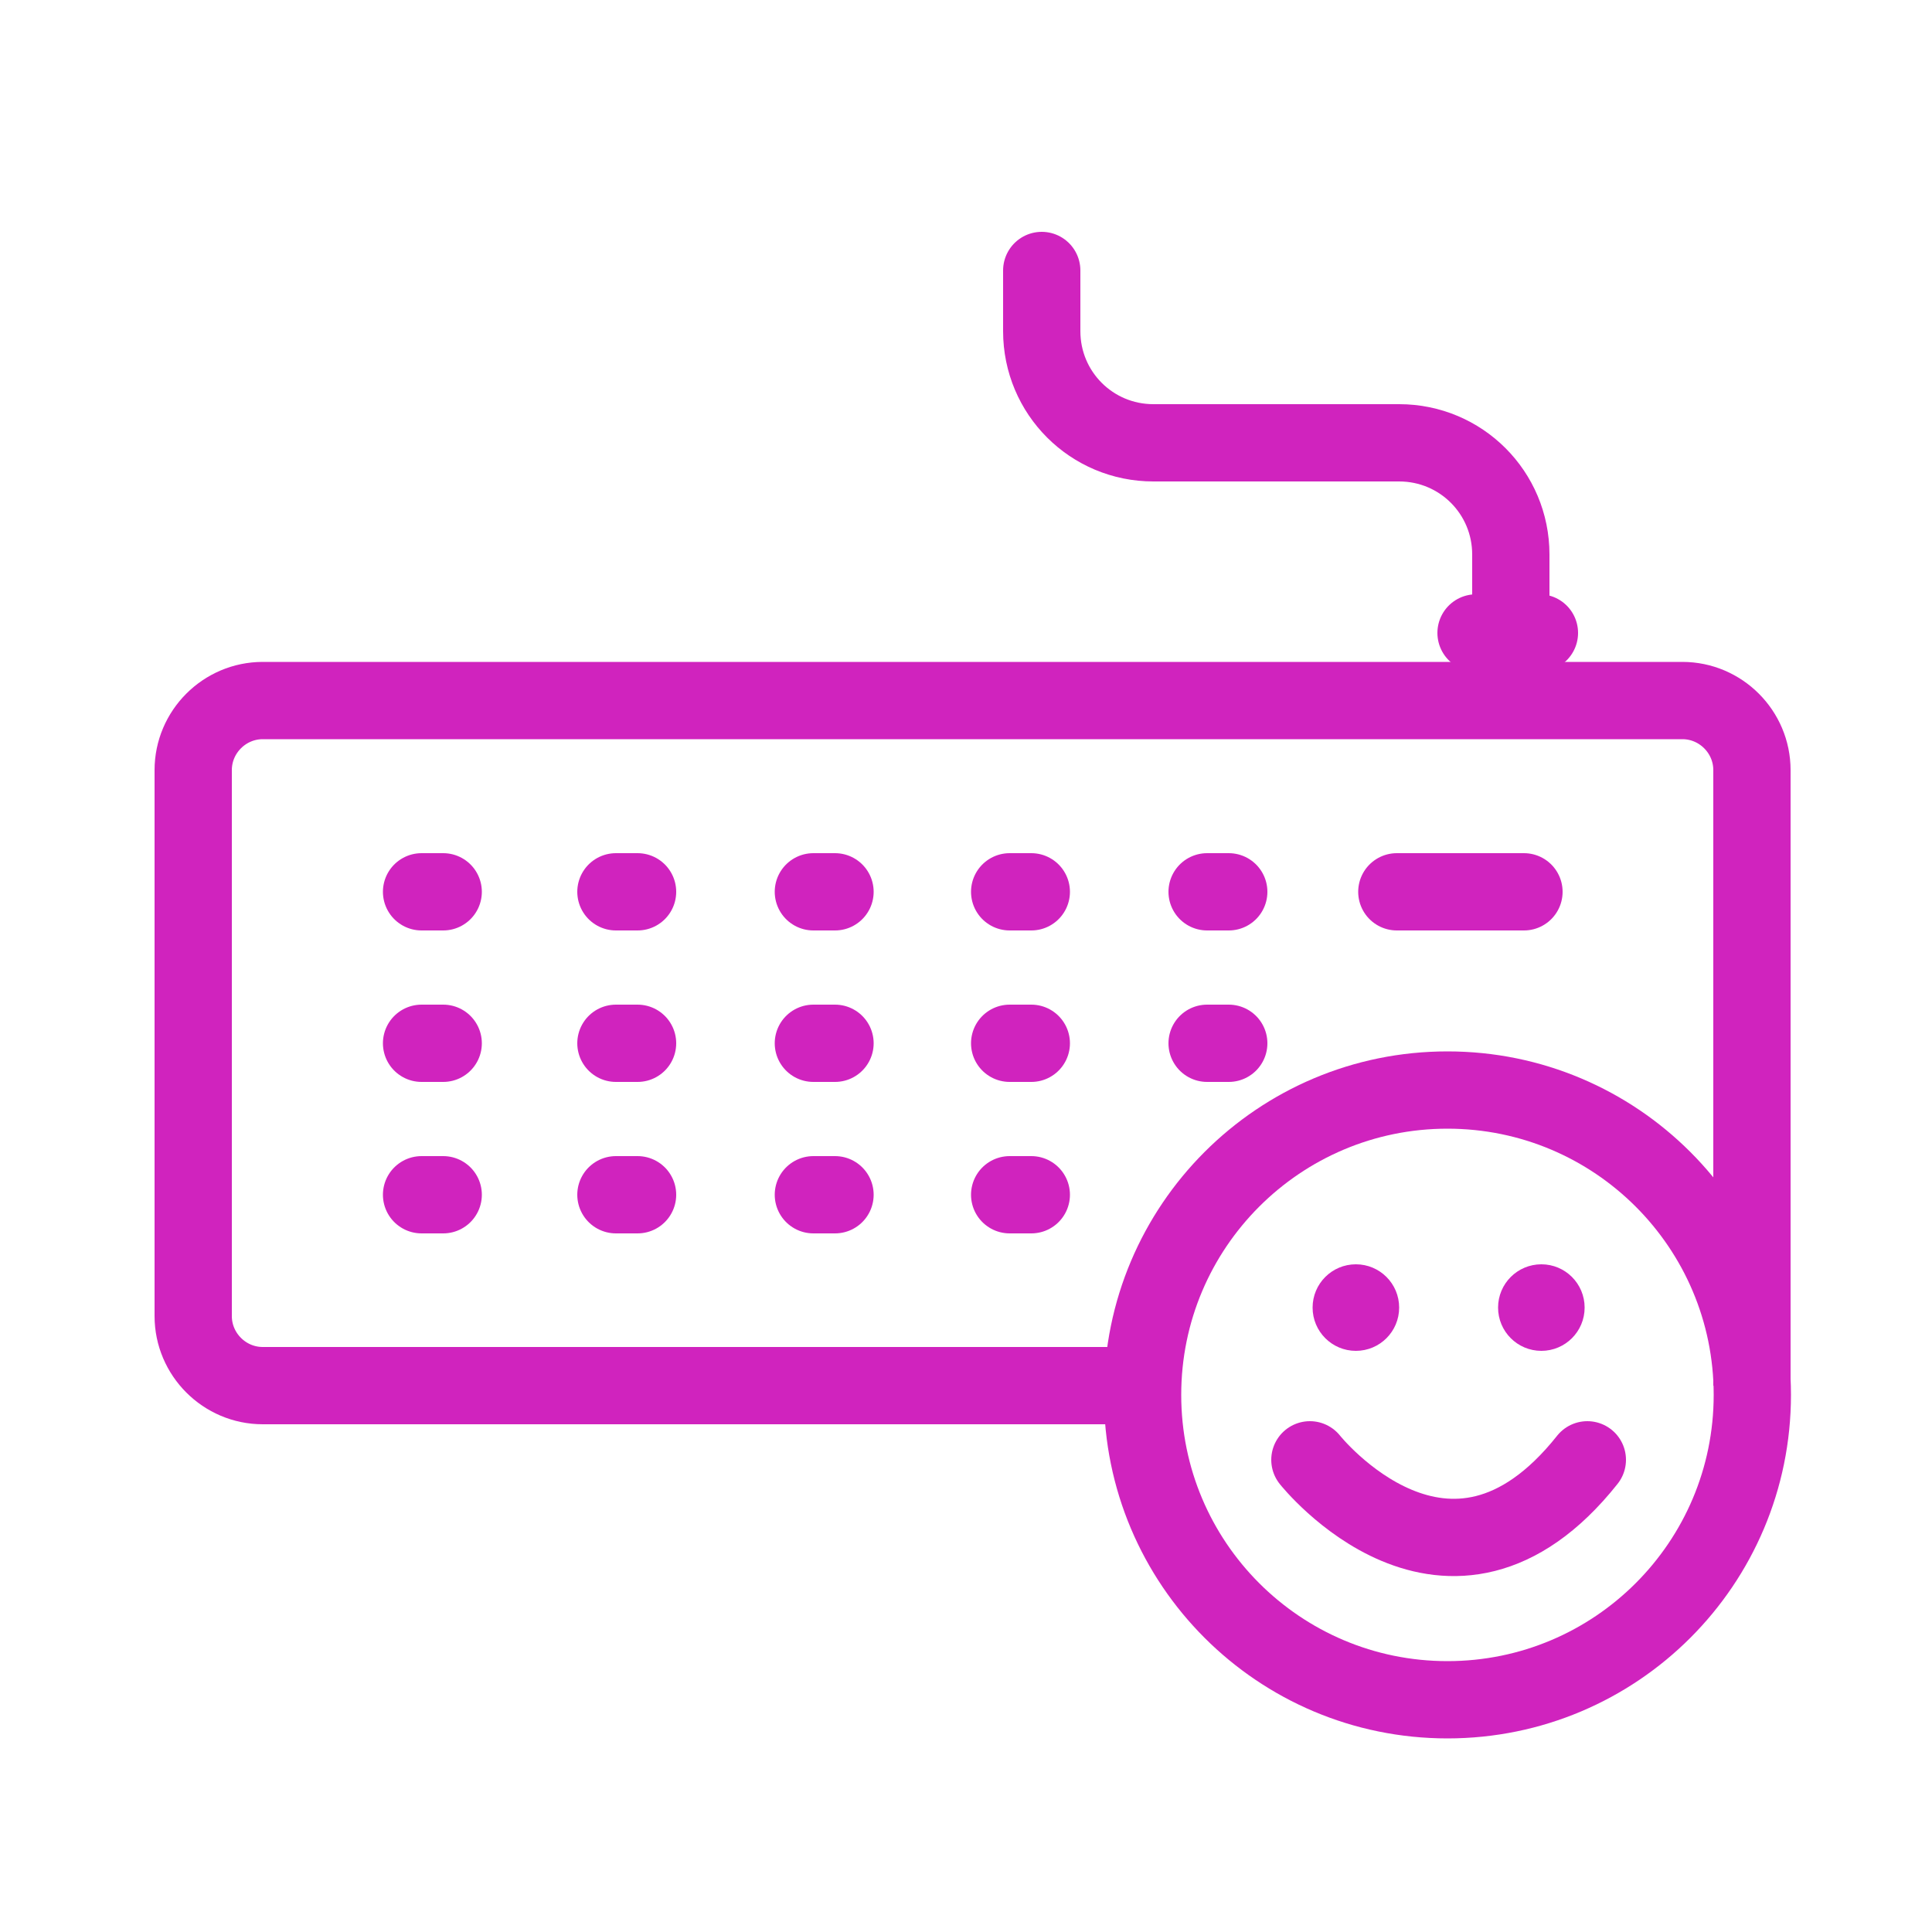
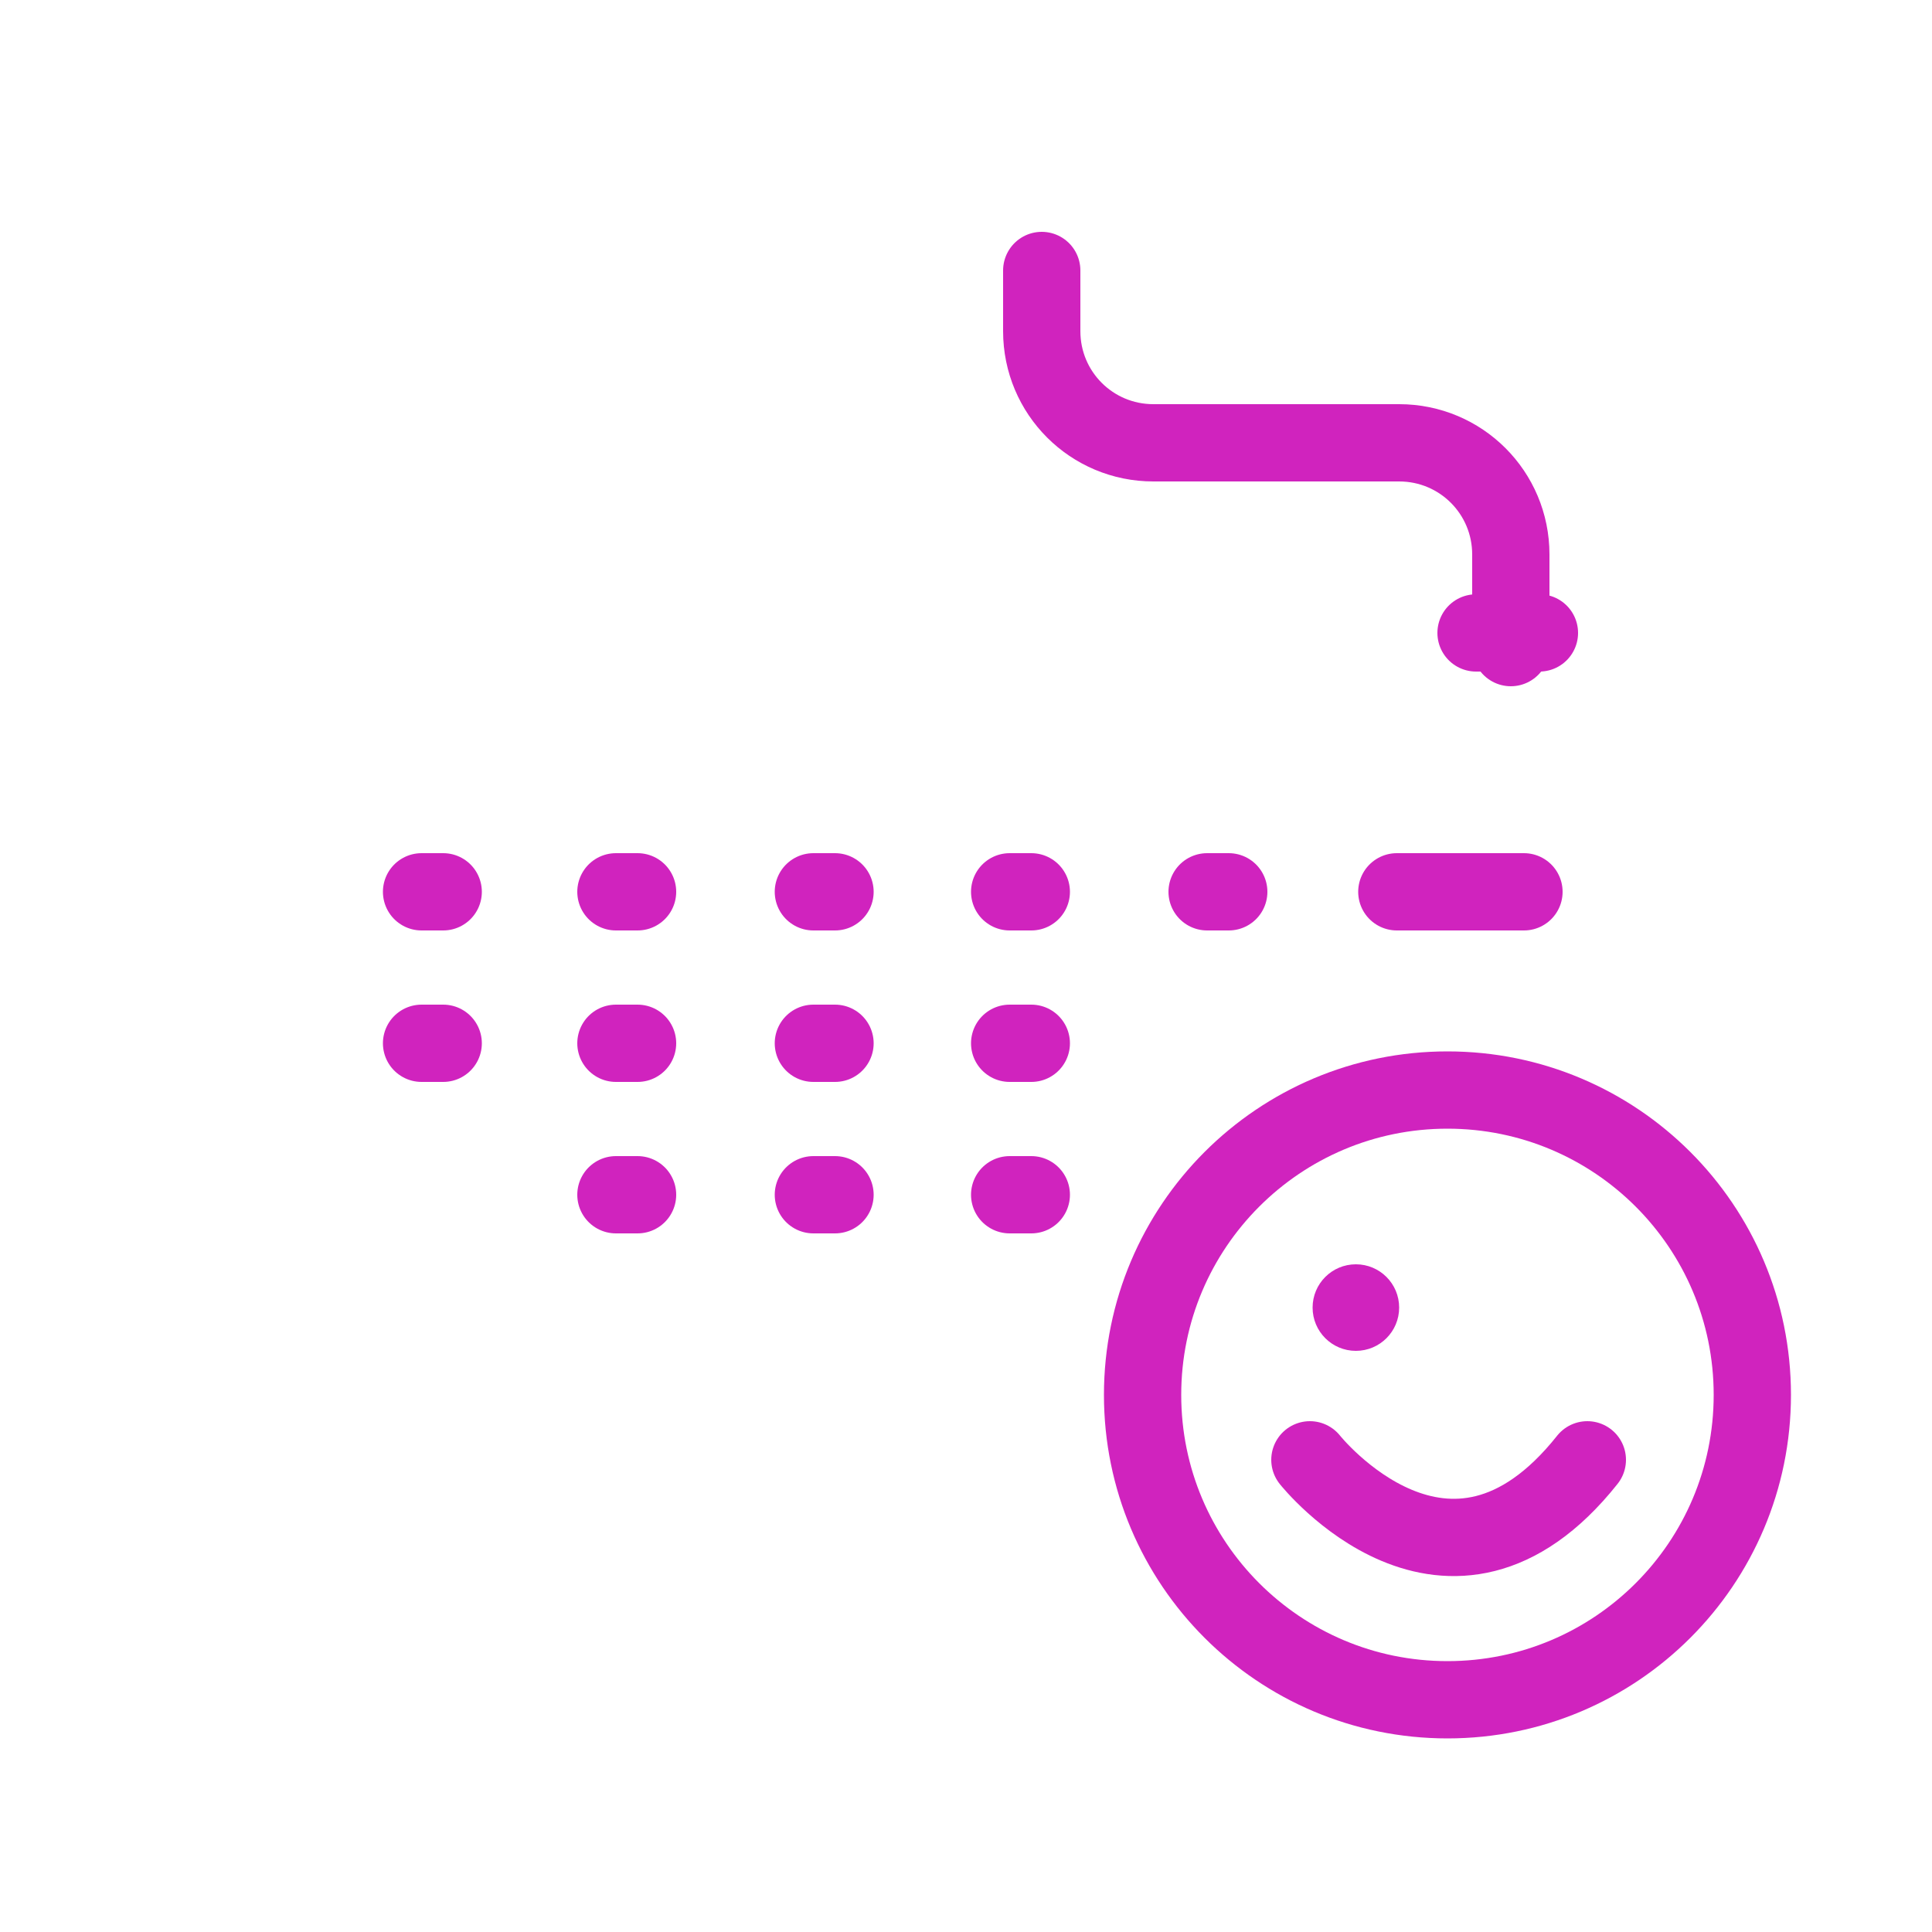
<svg xmlns="http://www.w3.org/2000/svg" width="50" height="50" viewBox="0 0 50 50" fill="none">
  <path d="M26.96 7V8.57C26.96 10.17 28.25 11.46 29.85 11.46H36.21C37.81 11.46 39.1 12.75 39.1 14.35V16.76" stroke="#D023BE" stroke-width="2" stroke-linecap="round" stroke-linejoin="round" />
  <path d="M38.2 16.38H39.84" stroke="#D023BE" stroke-width="2" stroke-linecap="round" stroke-linejoin="round" />
  <path d="M36.15 23.08H39.44" stroke="#D023BE" stroke-width="2" stroke-linecap="round" stroke-linejoin="round" />
  <path d="M31.24 23.08H31.8" stroke="#D023BE" stroke-width="2" stroke-linecap="round" stroke-linejoin="round" />
  <path d="M26.13 23.08H26.69" stroke="#D023BE" stroke-width="2" stroke-linecap="round" stroke-linejoin="round" />
  <path d="M21.05 23.08H21.61" stroke="#D023BE" stroke-width="2" stroke-linecap="round" stroke-linejoin="round" />
  <path d="M15.94 23.08H16.5" stroke="#D023BE" stroke-width="2" stroke-linecap="round" stroke-linejoin="round" />
  <path d="M10.91 23.08H11.47" stroke="#D023BE" stroke-width="2" stroke-linecap="round" stroke-linejoin="round" />
-   <path d="M31.24 27H31.8" stroke="#D023BE" stroke-width="2" stroke-linecap="round" stroke-linejoin="round" />
  <path d="M26.13 27H26.69" stroke="#D023BE" stroke-width="2" stroke-linecap="round" stroke-linejoin="round" />
  <path d="M21.05 27H21.61" stroke="#D023BE" stroke-width="2" stroke-linecap="round" stroke-linejoin="round" />
  <path d="M15.94 27H16.5" stroke="#D023BE" stroke-width="2" stroke-linecap="round" stroke-linejoin="round" />
  <path d="M10.91 27H11.47" stroke="#D023BE" stroke-width="2" stroke-linecap="round" stroke-linejoin="round" />
  <path d="M26.13 30.92H26.69" stroke="#D023BE" stroke-width="2" stroke-linecap="round" stroke-linejoin="round" />
  <path d="M21.05 30.92H21.61" stroke="#D023BE" stroke-width="2" stroke-linecap="round" stroke-linejoin="round" />
  <path d="M15.94 30.92H16.5" stroke="#D023BE" stroke-width="2" stroke-linecap="round" stroke-linejoin="round" />
-   <path d="M10.91 30.92H11.47" stroke="#D023BE" stroke-width="2" stroke-linecap="round" stroke-linejoin="round" />
  <path d="M37.46 43.99C41.818 43.99 45.35 40.458 45.35 36.1C45.35 31.742 41.818 28.21 37.46 28.21C33.102 28.21 29.57 31.742 29.57 36.1C29.57 40.458 33.102 43.99 37.46 43.99Z" stroke="#D023BE" stroke-width="2" stroke-linecap="round" stroke-linejoin="round" />
  <path d="M35.09 34.96C35.709 34.96 36.21 34.459 36.21 33.84C36.21 33.221 35.709 32.72 35.09 32.72C34.471 32.72 33.97 33.221 33.97 33.84C33.97 34.459 34.471 34.96 35.09 34.96Z" fill="#D023BE" />
-   <path d="M39.89 34.96C40.509 34.96 41.01 34.459 41.01 33.84C41.01 33.221 40.509 32.72 39.89 32.72C39.272 32.72 38.77 33.221 38.77 33.84C38.77 34.459 39.272 34.96 39.89 34.96Z" fill="#D023BE" />
  <path d="M33.9 37.78C33.9 37.78 37.49 42.3 41.08 37.78" stroke="#D023BE" stroke-width="2" stroke-linecap="round" stroke-linejoin="round" />
-   <path d="M45.34 35.86V19.93C45.34 18.94 44.53 18.13 43.54 18.13H6.8C5.81 18.13 5 18.94 5 19.93V34.06C5 35.05 5.81 35.86 6.8 35.86H29.57" stroke="#D023BE" stroke-width="2" stroke-miterlimit="10" />
</svg>